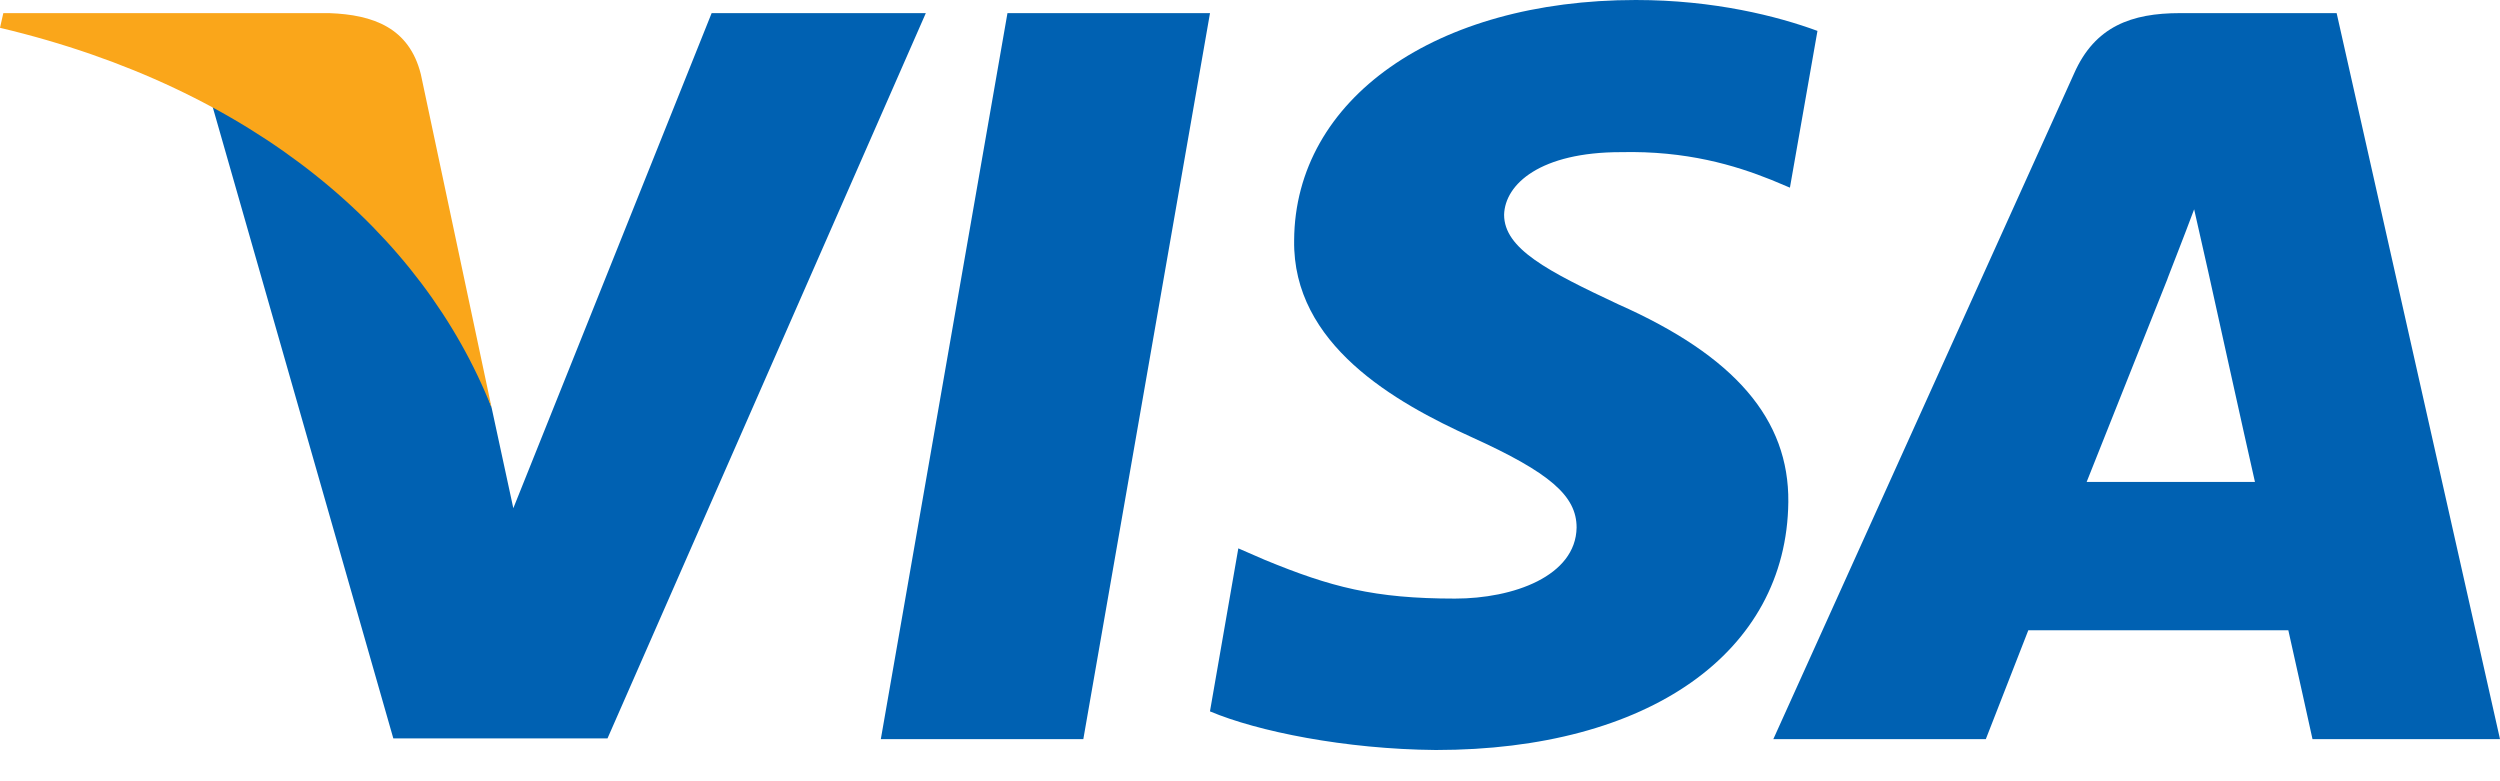
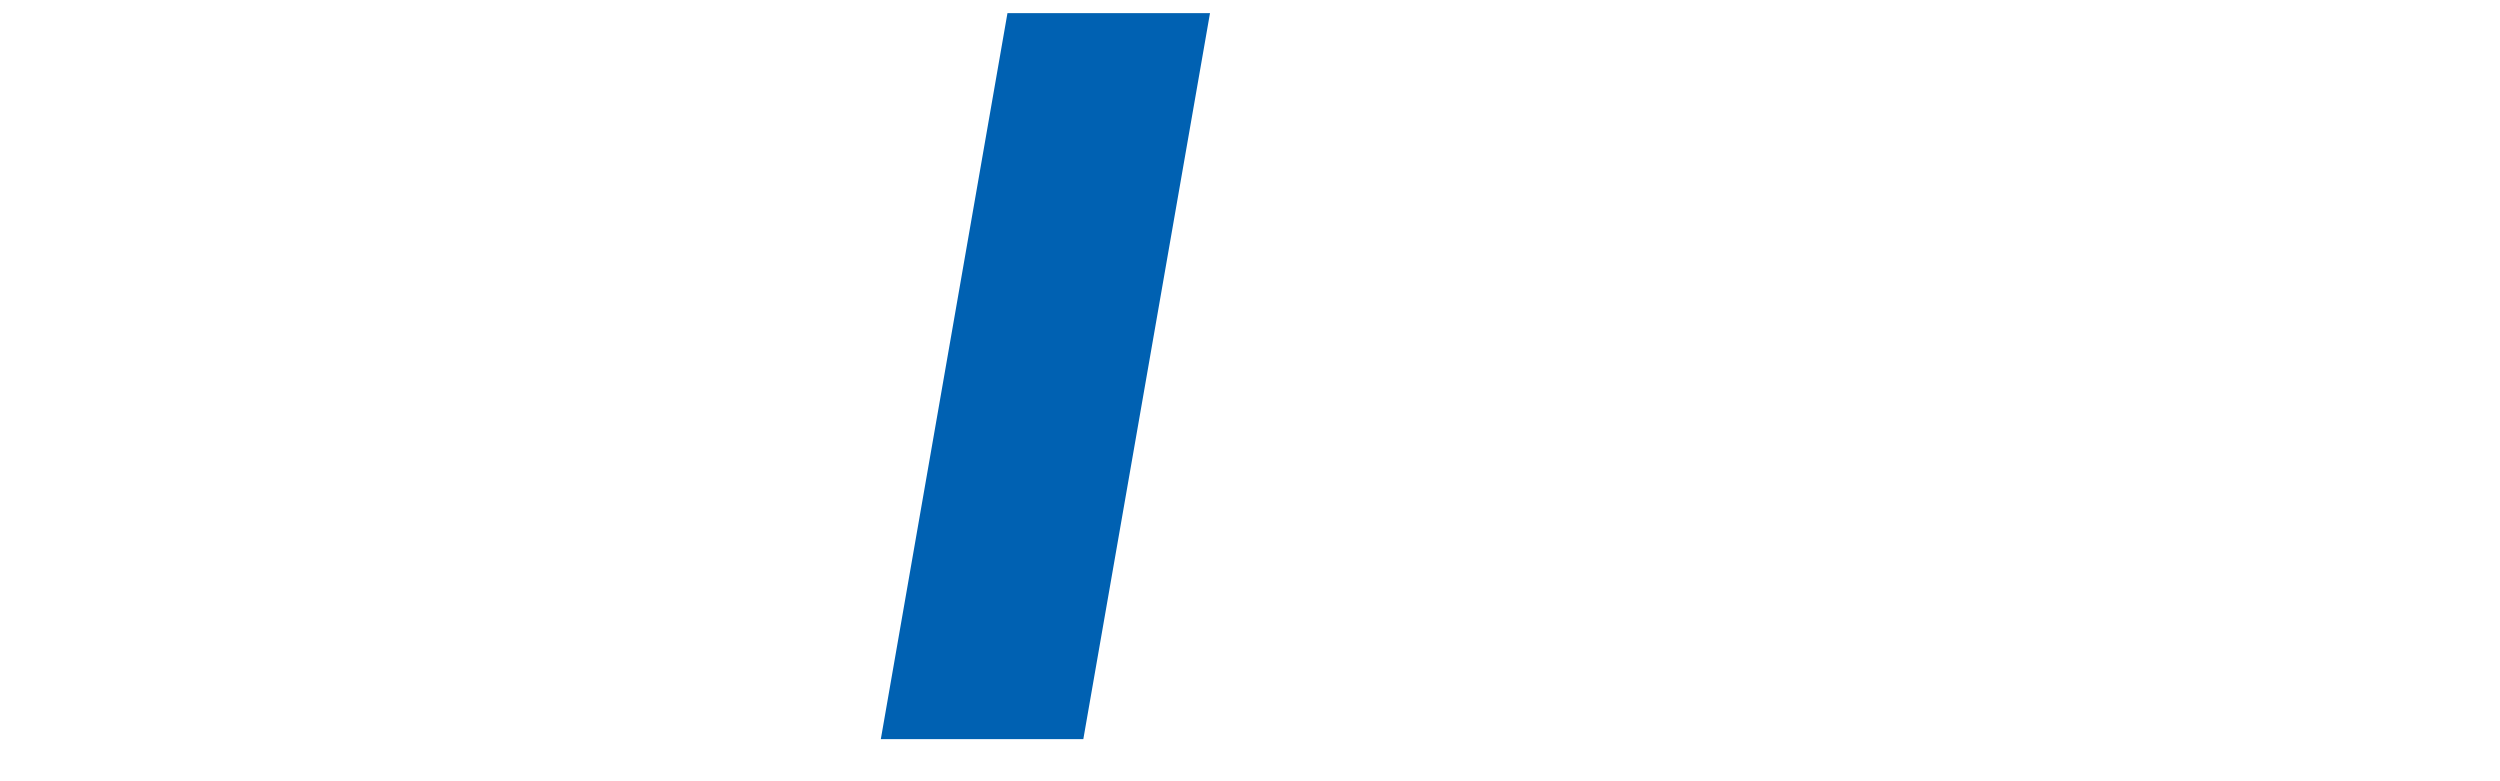
<svg xmlns="http://www.w3.org/2000/svg" width="64" height="20" viewBox="0 0 64 20" fill="none">
  <g clip-path="url(#clip0)">
    <path d="M27.733 18.922H22.549L25.791 0.336H30.976L27.733 18.922Z" fill="#0061B2" />
-     <path d="M46.527 0.791C45.505 0.415 43.883 -0 41.877 -0C36.758 -0 33.152 2.53 33.13 6.149C33.087 8.818 35.711 10.301 37.674 11.191C39.68 12.101 40.361 12.694 40.361 13.505C40.341 14.75 38.741 15.324 37.248 15.324C35.178 15.324 34.069 15.028 32.384 14.335L31.701 14.038L30.975 18.211C32.191 18.724 34.432 19.18 36.758 19.2C42.197 19.2 45.739 16.708 45.781 12.852C45.802 10.737 44.416 9.115 41.429 7.791C39.616 6.94 38.505 6.367 38.505 5.497C38.527 4.706 39.444 3.895 41.491 3.895C43.177 3.856 44.415 4.231 45.353 4.607L45.822 4.804L46.527 0.791Z" fill="#0061B2" />
-     <path d="M53.418 12.338C53.845 11.27 55.488 7.138 55.488 7.138C55.466 7.178 55.914 6.05 56.17 5.358L56.532 6.96C56.532 6.96 57.514 11.409 57.727 12.338C56.917 12.338 54.442 12.338 53.418 12.338ZM59.818 0.336H55.807C54.571 0.336 53.631 0.672 53.098 1.879L45.397 18.922H50.837C50.837 18.922 51.732 16.628 51.925 16.134C52.522 16.134 57.813 16.134 58.581 16.134C58.73 16.787 59.2 18.922 59.2 18.922H64L59.818 0.336Z" fill="#0061B2" />
-     <path d="M18.218 0.336L13.141 13.01L12.586 10.44C11.648 7.474 8.704 4.252 5.419 2.649L10.069 18.903H15.552L23.701 0.336H18.218Z" fill="#0061B2" />
-     <path d="M8.427 0.336H0.085L0 0.712C6.507 2.254 10.816 5.972 12.586 10.441L10.773 1.899C10.475 0.712 9.557 0.376 8.427 0.336Z" fill="#FAA61A" />
  </g>
  <defs>
    <clipPath id="clip0">
      <rect width="64" height="19.2" fill="white" />
    </clipPath>
  </defs>
</svg>